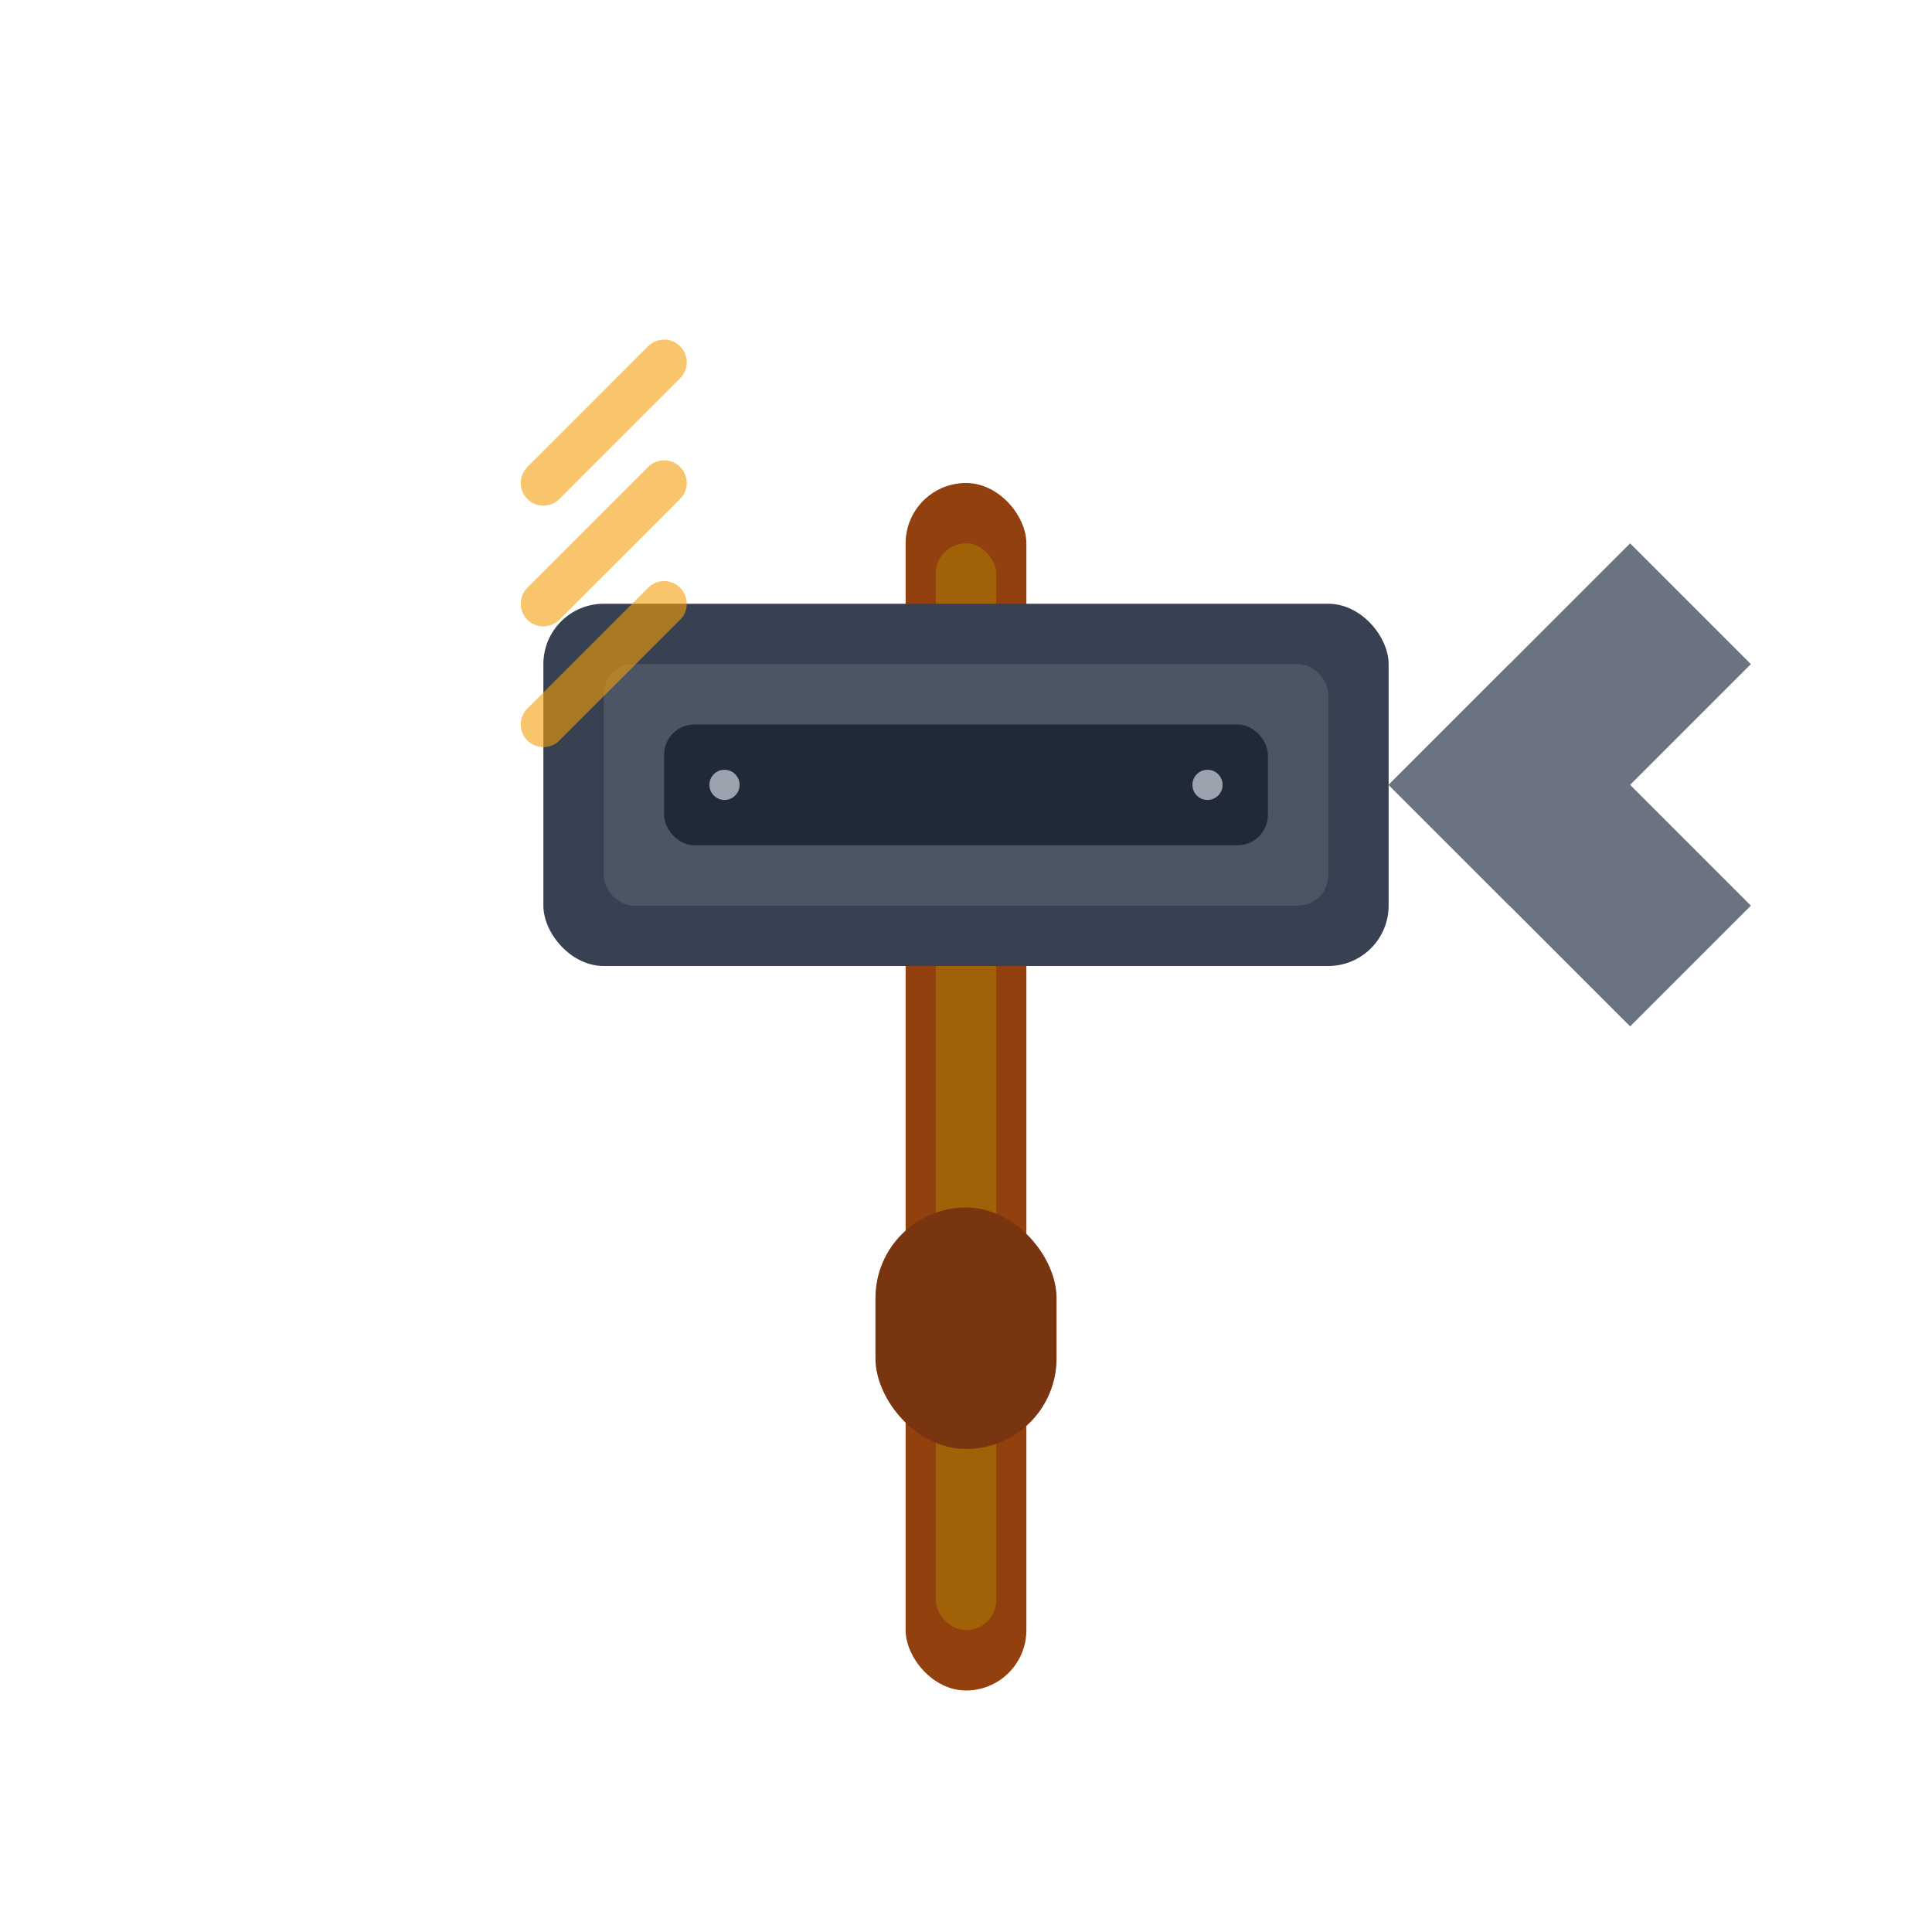
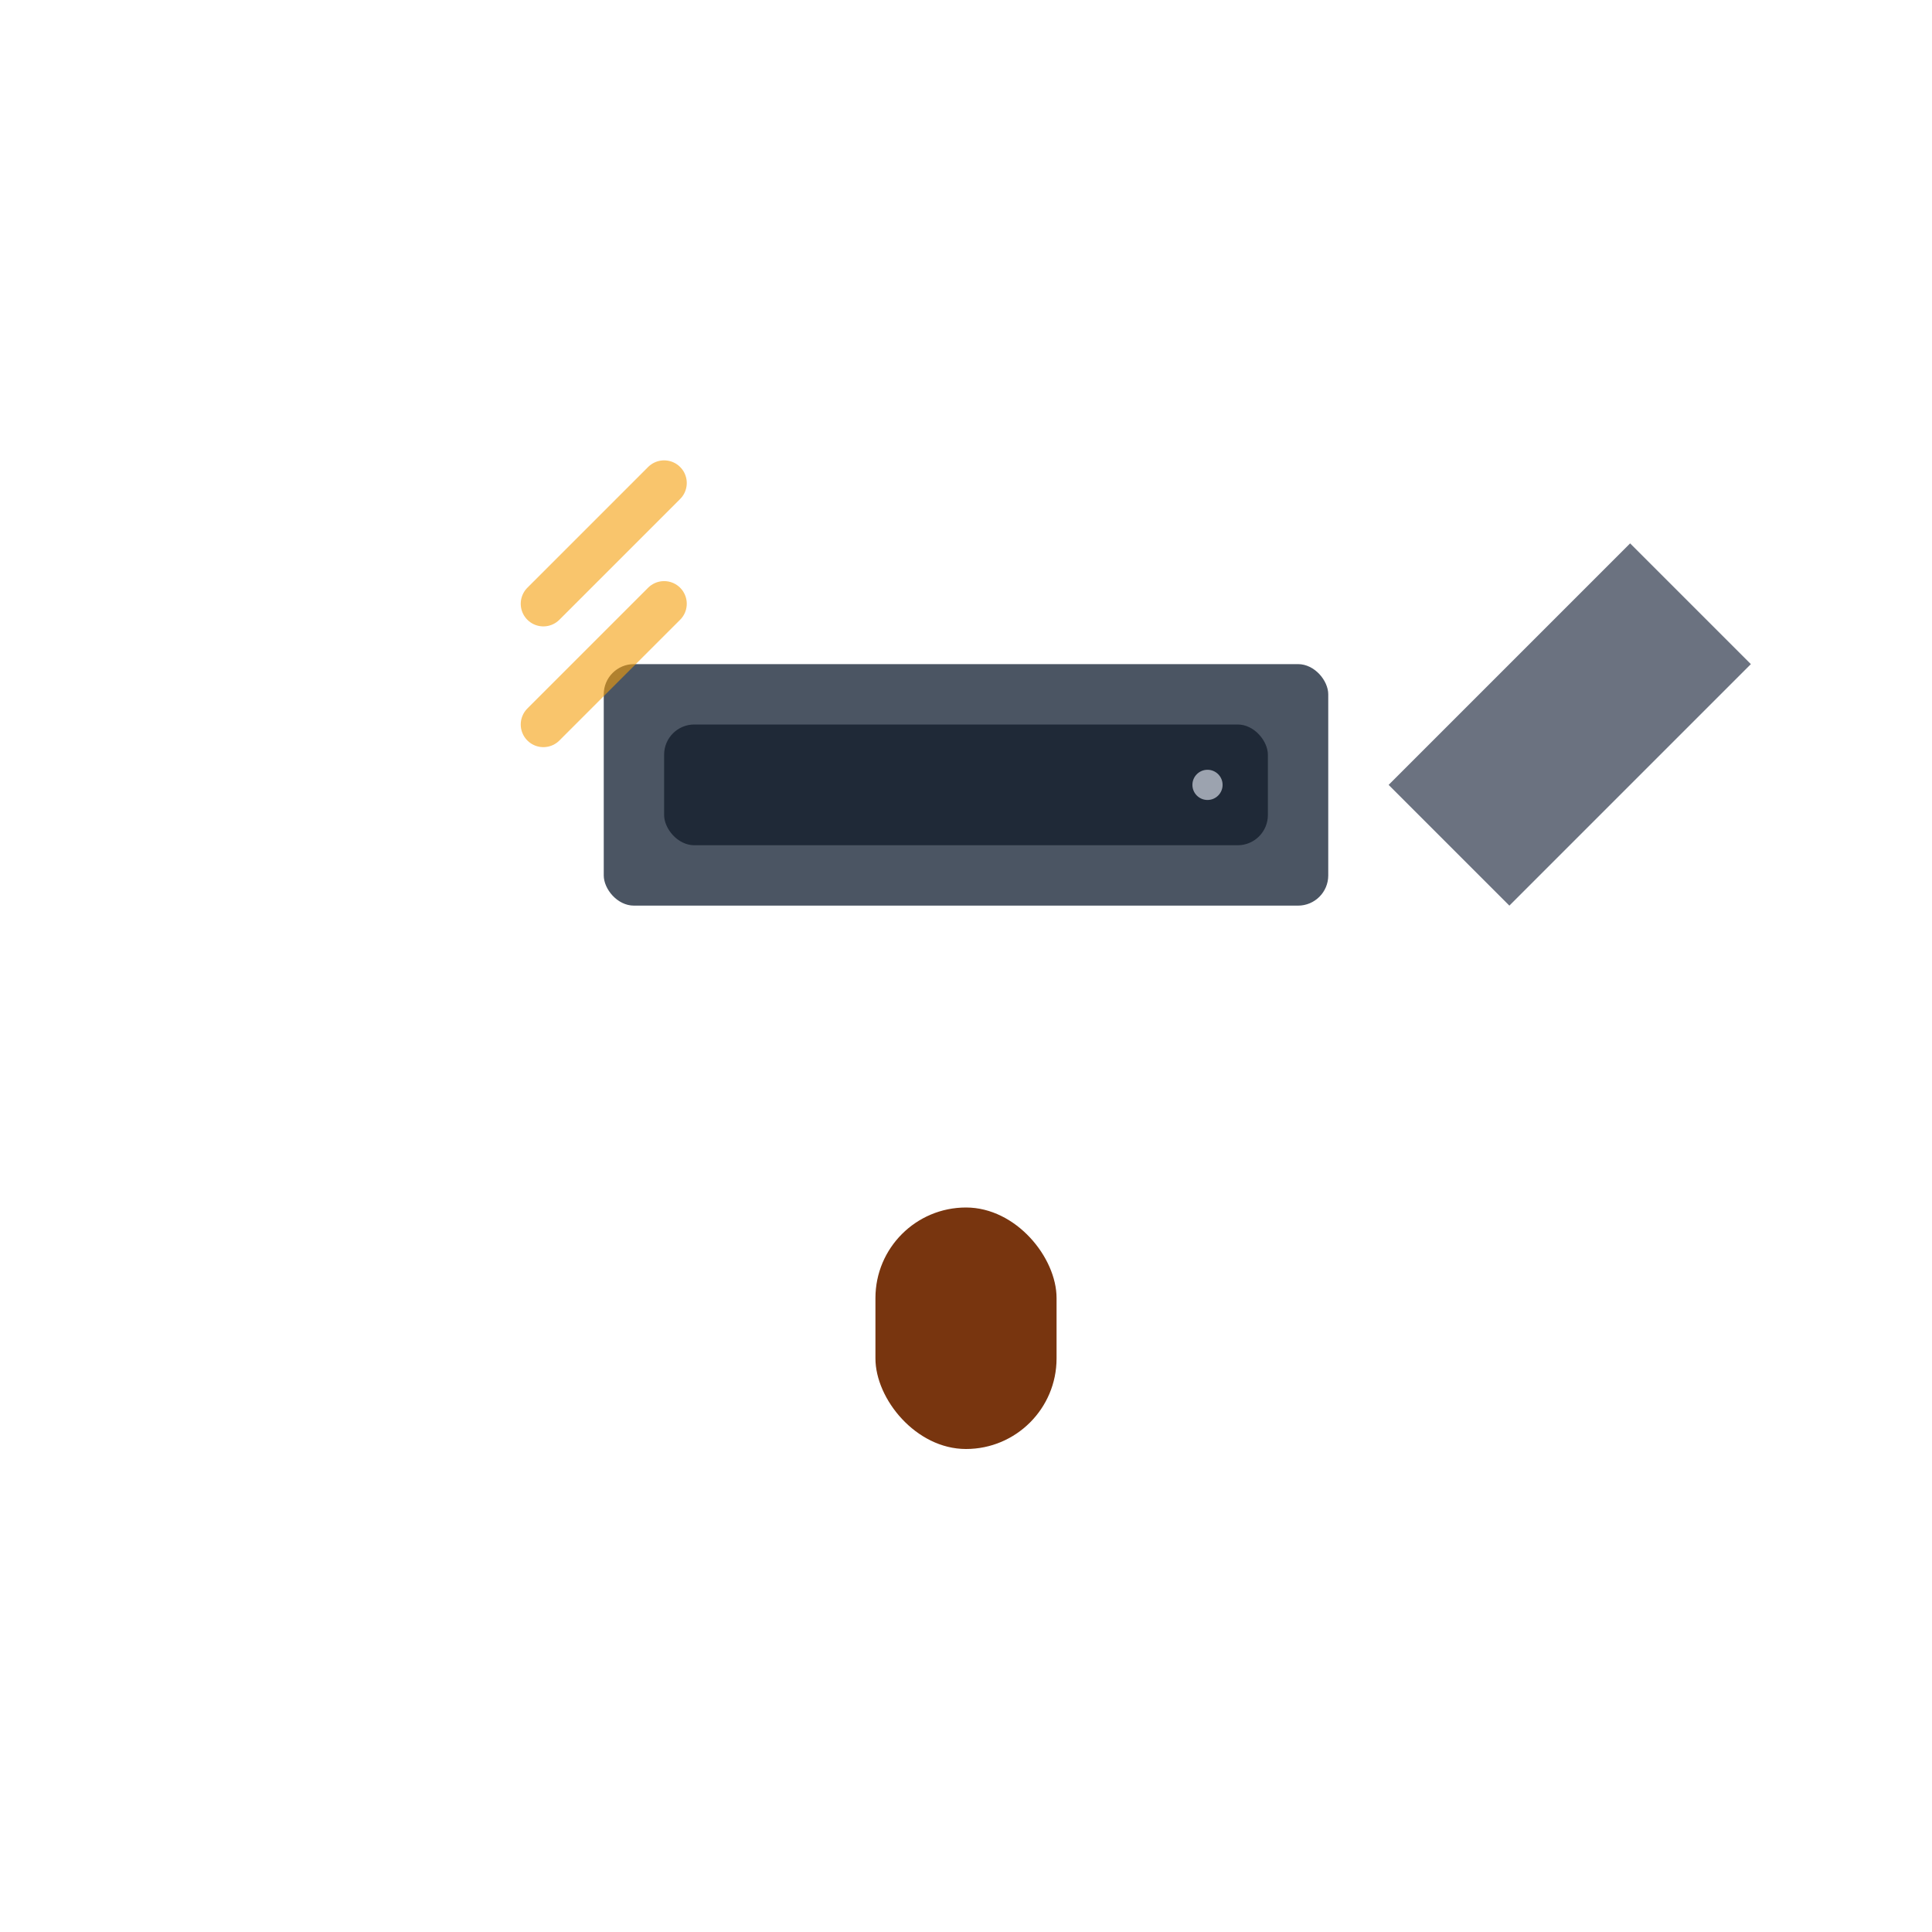
<svg xmlns="http://www.w3.org/2000/svg" width="64" height="64" viewBox="0 0 64 64" fill="none">
-   <rect x="30" y="16" width="4" height="40" rx="2" fill="#92400e" />
-   <rect x="31" y="18" width="2" height="36" rx="1" fill="#a16207" />
-   <rect x="18" y="20" width="28" height="12" rx="2" fill="#374151" />
  <rect x="20" y="22" width="24" height="8" rx="1" fill="#4b5563" />
  <path d="M46 26 L54 18 L58 22 L50 30 Z" fill="#6b7280" />
-   <path d="M46 26 L54 34 L58 30 L50 22 Z" fill="#6b7280" />
  <rect x="29" y="40" width="6" height="8" rx="3" fill="#78350f" />
  <rect x="22" y="24" width="20" height="4" rx="1" fill="#1f2937" />
-   <circle cx="24" cy="26" r="0.5" fill="#9ca3af" />
  <circle cx="40" cy="26" r="0.5" fill="#9ca3af" />
-   <path d="M18 16 L22 12 M18 20 L22 16 M18 24 L22 20" stroke="#f59e0b" stroke-width="1.5" stroke-linecap="round" opacity="0.6" />
+   <path d="M18 16 M18 20 L22 16 M18 24 L22 20" stroke="#f59e0b" stroke-width="1.5" stroke-linecap="round" opacity="0.6" />
</svg>